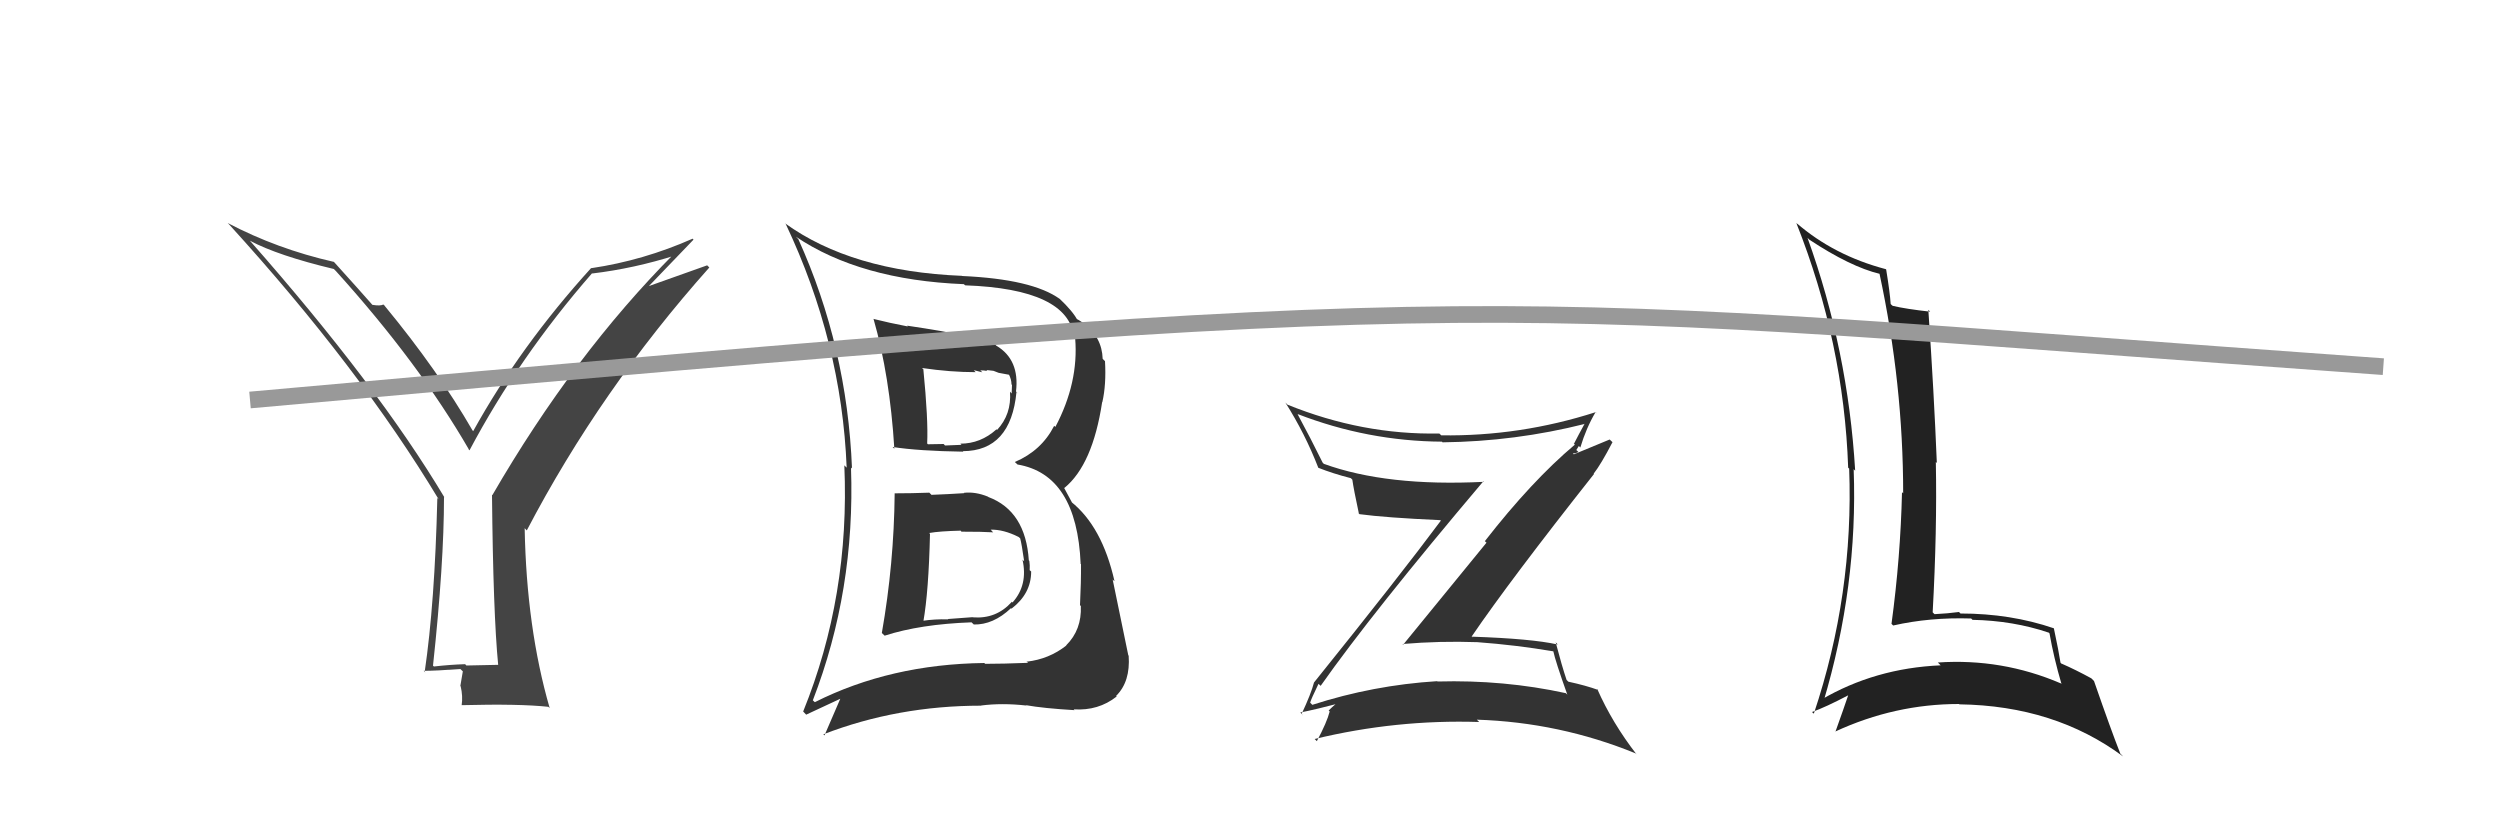
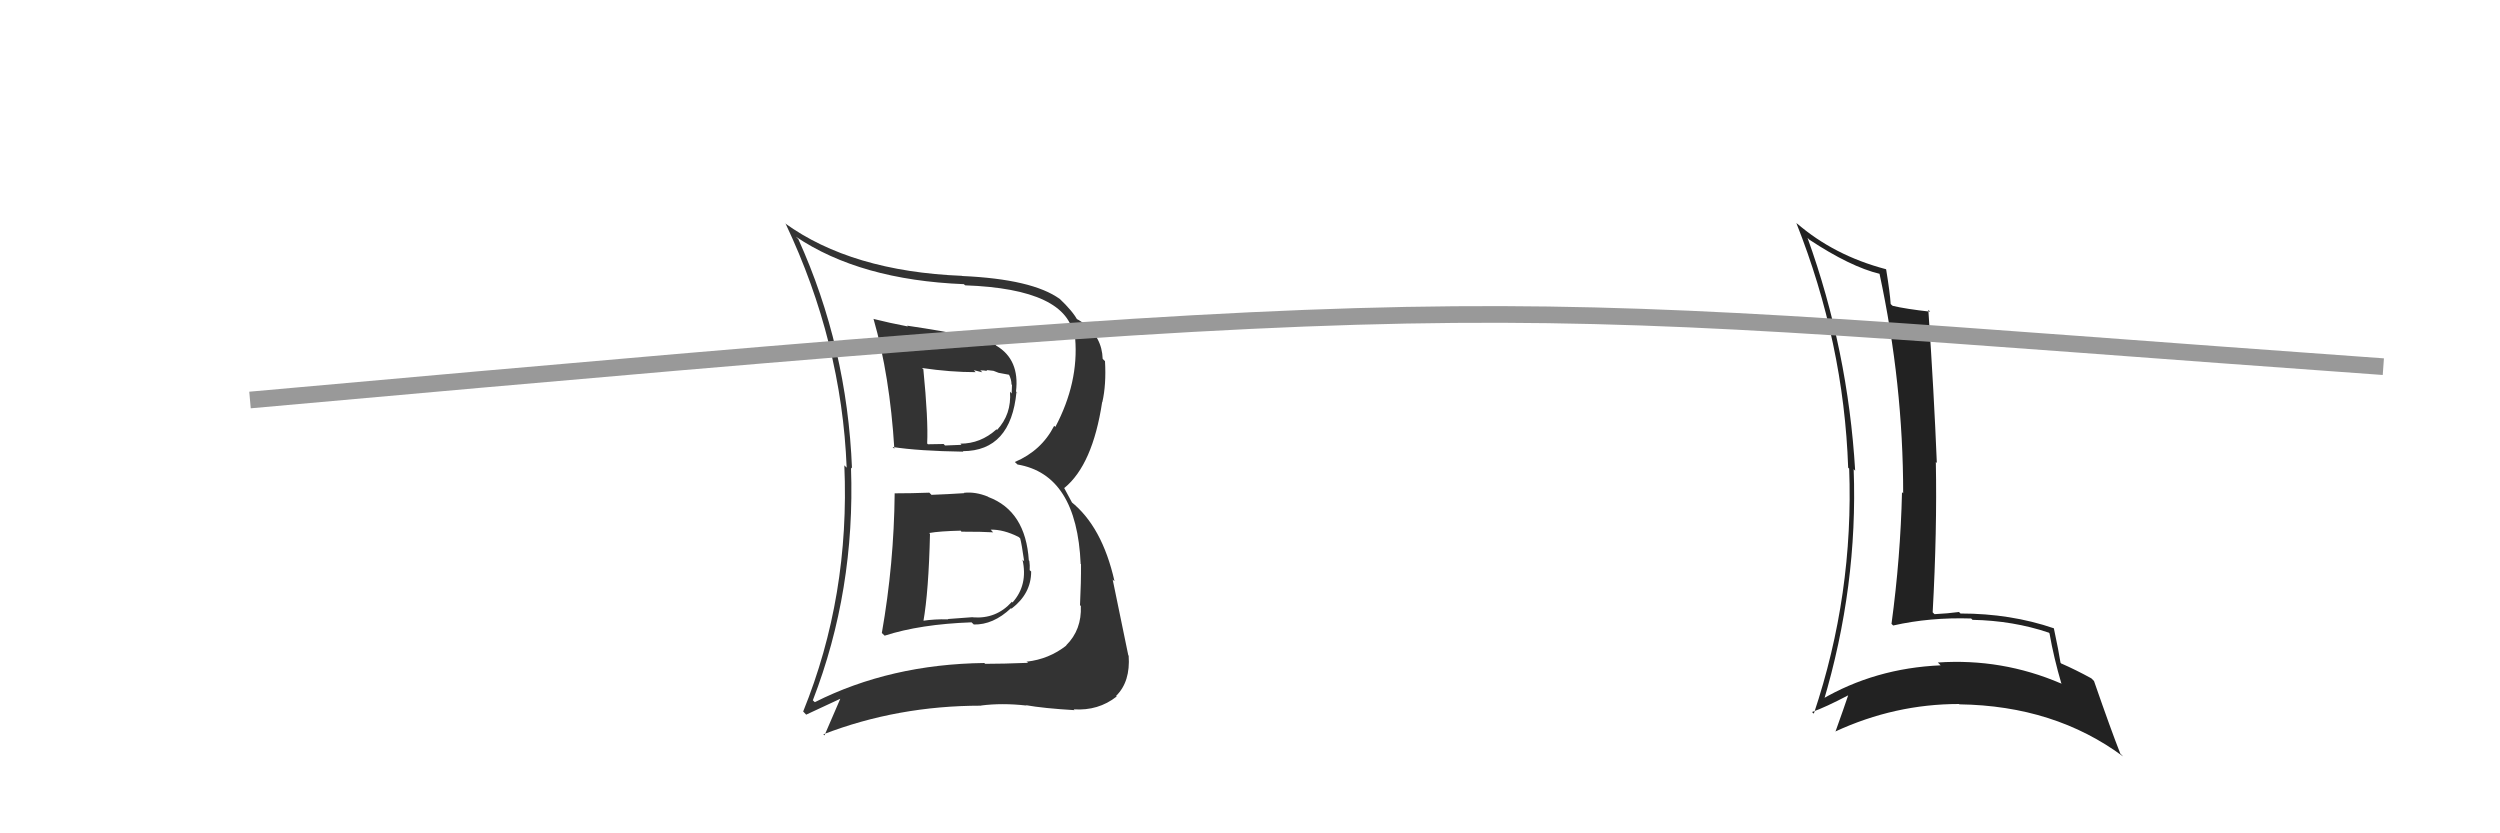
<svg xmlns="http://www.w3.org/2000/svg" width="150" height="50" viewBox="0,0,150,50">
-   <path fill="#444" d="M29.79 39.78L29.89 39.89L27.98 39.93L27.91 39.85Q26.99 39.88 26.03 39.99L26.08 40.03L25.98 39.94Q26.64 33.82 26.64 29.82L26.67 29.85L26.67 29.85Q22.66 23.14 15.01 14.46L15.04 14.50L14.99 14.44Q16.68 15.34 20.03 16.14L20.15 16.26L20.16 16.27Q25.13 21.77 28.14 26.98L28.08 26.93L28.17 27.02Q31.14 21.42 35.52 16.40L35.52 16.39L35.53 16.41Q38.05 16.11 40.56 15.31L40.42 15.17L40.46 15.21Q34.41 21.30 29.54 29.71L29.60 29.77L29.52 29.69Q29.59 36.81 29.89 39.89ZM38.89 17.21L41.61 14.38L41.56 14.32Q38.60 15.63 35.48 16.09L35.43 16.04L35.47 16.08Q31.21 20.77 28.39 25.87L28.37 25.84L28.36 25.84Q26.28 22.23 23.08 18.35L23.09 18.35L23.00 18.27Q22.83 18.37 22.34 18.29L22.25 18.20L22.36 18.31Q21.58 17.42 20.06 15.74L20.02 15.70L20.02 15.71Q16.63 14.94 13.66 13.38L13.72 13.44L13.75 13.47Q21.56 22.05 26.32 29.96L26.21 29.85L26.24 29.88Q26.09 36.17 25.48 40.32L25.57 40.41L25.42 40.25Q26.18 40.25 27.62 40.14L27.77 40.28L27.62 41.16L27.64 41.18Q27.78 41.77 27.70 42.31L27.66 42.26L27.70 42.31Q31.16 42.22 32.91 42.41L32.90 42.41L32.98 42.48Q31.59 37.67 31.48 31.69L31.60 31.82L31.61 31.82Q36.01 23.40 42.56 16.05L42.43 15.92L38.86 17.19Z" />
  <path fill="#333" d="M53.80 29.73L53.80 29.73L53.68 29.60Q53.64 33.83 52.91 37.98L53.09 38.15L53.08 38.14Q55.21 37.45 58.29 37.34L58.41 37.45L58.42 37.47Q59.59 37.50 60.66 36.49L60.66 36.49L60.69 36.52Q61.87 35.62 61.87 34.29L61.78 34.21L61.78 34.21Q61.80 33.92 61.76 33.65L61.73 33.62L61.73 33.63Q61.54 30.66 59.30 29.82L59.35 29.87L59.28 29.80Q58.52 29.49 57.83 29.57L57.83 29.56L57.85 29.59Q56.93 29.65 55.90 29.69L55.91 29.71L55.76 29.56Q54.70 29.60 53.67 29.60ZM52.40 19.12L52.43 19.15L52.41 19.13Q53.39 22.54 53.66 26.92L53.58 26.85L53.56 26.82Q55.13 27.06 57.79 27.10L57.80 27.10L57.77 27.07Q60.65 27.06 60.99 23.51L61.11 23.64L60.96 23.49Q61.19 21.58 59.78 20.74L59.79 20.76L59.75 20.71Q58.84 20.19 54.43 19.54L54.46 19.58L54.48 19.59Q53.34 19.37 52.43 19.14ZM48.78 42.03L48.85 42.09L48.77 42.02Q51.32 35.43 51.06 28.05L50.99 27.98L51.12 28.11Q50.83 20.82 47.90 14.35L47.75 14.20L47.75 14.20Q51.61 16.80 57.83 17.05L57.91 17.12L57.91 17.12Q64.10 17.34 64.44 20.23L64.37 20.16L64.51 20.30Q64.73 22.95 63.32 25.62L63.34 25.63L63.25 25.55Q62.49 27.04 60.89 27.72L60.91 27.74L61.05 27.87Q64.61 28.47 64.84 33.84L64.81 33.80L64.86 33.85Q64.87 34.90 64.80 36.31L64.82 36.33L64.85 36.36Q64.91 37.79 63.97 38.72L63.83 38.57L63.98 38.73Q62.94 39.55 61.60 39.70L61.55 39.64L61.68 39.77Q60.17 39.83 59.10 39.83L59.19 39.92L59.06 39.78Q53.42 39.85 48.89 42.13ZM61.64 42.40L61.62 42.38L61.55 42.31Q62.61 42.50 64.48 42.61L64.49 42.62L64.42 42.56Q65.90 42.66 67.00 41.79L66.98 41.77L66.97 41.75Q67.83 40.90 67.72 39.34L67.69 39.31L67.70 39.33Q67.48 38.23 66.76 34.77L66.83 34.84L66.87 34.87Q66.13 31.59 64.26 30.10L64.33 30.17L63.84 29.26L63.86 29.28Q65.56 27.89 66.13 24.12L66.15 24.15L66.14 24.13Q66.38 23.08 66.30 21.67L66.22 21.59L66.16 21.53Q66.12 20.23 65.02 19.40L64.97 19.35L65.00 19.38Q64.66 19.15 64.55 19.12L64.69 19.26L64.66 19.23Q64.38 18.68 63.54 17.89L63.48 17.82L63.59 17.94Q61.95 16.75 57.73 16.56L57.73 16.56L57.71 16.55Q51.09 16.28 47.09 13.39L47.26 13.55L47.14 13.43Q50.50 20.52 50.80 28.06L50.79 28.05L50.66 27.92Q51.00 35.76 48.19 42.69L48.37 42.88L50.43 41.92L50.42 41.92Q49.96 42.98 49.47 44.12L49.45 44.11L49.40 44.06Q53.85 42.34 58.88 42.34L58.73 42.19L58.87 42.33Q60.12 42.17 61.56 42.33ZM59.53 31.88L59.47 31.81L59.44 31.78Q60.21 31.76 61.12 32.22L61.21 32.30L61.21 32.30Q61.30 32.62 61.45 33.68L61.37 33.60L61.35 33.58Q61.69 35.10 60.75 36.15L60.60 35.99L60.71 36.11Q59.78 37.15 58.37 37.04L58.36 37.03L56.88 37.14L56.89 37.16Q56.07 37.14 55.35 37.25L55.44 37.34L55.40 37.30Q55.72 35.49 55.80 32.03L55.71 31.94L55.75 31.98Q56.37 31.87 57.62 31.84L57.57 31.78L57.69 31.90Q58.98 31.90 59.59 31.94ZM58.53 22.32L58.43 22.21L58.94 22.34L58.82 22.22Q59.05 22.22 59.24 22.26L59.18 22.20L59.61 22.25L59.92 22.37L60.57 22.49L60.52 22.44Q60.69 22.76 60.69 23.07L60.72 23.09L60.70 23.61L60.60 23.50Q60.70 24.86 59.82 25.80L59.86 25.83L59.79 25.76Q58.84 26.62 57.62 26.62L57.65 26.65L57.69 26.69Q56.70 26.73 56.70 26.73L56.63 26.65L56.61 26.64Q55.34 26.66 55.68 26.66L55.65 26.63L55.63 26.61Q55.70 25.19 55.40 22.15L55.35 22.11L55.32 22.08Q57.02 22.33 58.55 22.33Z" />
  <path fill="#222" d="M108.43 14.25L108.56 14.38L108.56 14.38Q111.03 16.01 112.78 16.43L112.69 16.34L112.77 16.42Q114.19 23.02 114.19 29.60L114.17 29.58L114.12 29.53Q114.03 33.44 113.49 37.43L113.62 37.56L113.59 37.53Q115.80 37.03 118.27 37.11L118.21 37.05L118.35 37.19Q120.80 37.24 122.93 37.96L122.83 37.86L122.97 38.00Q123.23 39.48 123.69 41.04L123.63 40.98L123.64 41.00Q120.12 39.49 116.27 39.75L116.40 39.88L116.44 39.92Q112.49 40.09 109.26 41.99L109.28 42.02L109.40 42.13Q111.48 35.16 111.22 28.15L111.16 28.09L111.31 28.24Q110.88 21.00 108.45 14.27ZM108.87 42.86L108.83 42.82L108.72 42.72Q109.52 42.44 110.89 41.72L110.82 41.65L110.89 41.72Q110.66 42.41 110.13 43.89L110.07 43.83L110.12 43.89Q113.69 42.24 117.54 42.24L117.54 42.24L117.56 42.26Q123.28 42.34 127.39 45.39L127.36 45.36L127.22 45.22Q126.67 43.83 125.64 40.86L125.59 40.81L125.48 40.70Q124.55 40.19 123.68 39.81L123.72 39.86L123.63 39.76Q123.53 39.10 123.23 37.69L123.08 37.54L123.24 37.70Q120.64 36.81 117.63 36.81L117.55 36.73L117.54 36.72Q116.87 36.81 116.07 36.85L115.92 36.70L115.96 36.74Q116.23 31.83 116.15 27.72L116.20 27.77L116.21 27.78Q116.04 23.58 115.70 18.59L115.66 18.55L115.81 18.70Q114.36 18.54 113.56 18.35L113.49 18.29L113.44 18.24Q113.40 17.58 113.17 16.17L113.24 16.24L113.15 16.15Q110.04 15.33 107.80 13.39L107.93 13.52L107.78 13.38Q110.63 20.56 110.89 28.06L110.93 28.10L110.95 28.11Q111.23 35.66 108.83 42.82Z" />
  <path d="M15 24 C93 17,87 18,143 22" stroke="#999" fill="none" />
-   <path fill="#333" d="M79.25 41.16L79.24 41.15L79.24 41.15Q82.30 36.80 89.00 28.88L89.01 28.88L89.03 28.91Q83.20 29.20 79.43 27.83L79.40 27.80L79.36 27.76Q78.62 26.26 77.86 24.86L77.93 24.92L77.85 24.84Q82.06 26.47 86.52 26.50L86.57 26.56L86.55 26.54Q90.92 26.49 95.11 25.43L95.05 25.37L95.09 25.40Q94.71 26.09 94.44 26.62L94.37 26.55L94.49 26.68Q91.91 28.85 89.09 32.47L89.19 32.56L84.19 38.68L84.15 38.64Q86.40 38.45 88.64 38.53L88.68 38.57L88.64 38.53Q90.95 38.70 93.20 39.08L93.13 39.02L93.20 39.08Q93.32 39.66 94.04 41.68L93.90 41.54L93.95 41.59Q90.24 40.78 86.25 40.89L86.31 40.95L86.23 40.87Q82.39 41.11 78.74 42.29L78.62 42.17L78.61 42.16Q78.65 41.98 79.11 41.03ZM78.18 42.91L78.18 42.92L78.02 42.75Q78.94 42.57 80.54 42.15L80.46 42.07L80.43 42.04Q80.14 42.21 79.72 42.63L79.87 42.78L79.78 42.69Q79.62 43.33 79.01 44.47L78.94 44.40L78.88 44.34Q83.76 43.16 88.75 43.32L88.60 43.17L88.61 43.18Q93.57 43.34 98.13 45.20L98.10 45.17L98.20 45.27Q96.74 43.39 95.83 41.33L95.91 41.42L95.90 41.40Q95.16 41.13 94.10 40.90L93.95 40.75L94.00 40.81Q93.72 39.99 93.34 38.54L93.42 38.62L93.46 38.67Q91.90 38.32 88.32 38.20L88.42 38.30L88.30 38.19Q90.62 34.79 95.64 28.44L95.75 28.55L95.62 28.42Q96.06 27.86 96.75 26.53L96.58 26.37L94.43 27.26L94.37 27.20Q94.55 27.22 94.70 27.11L94.58 27.00L94.73 26.76L94.82 26.85Q95.17 25.68 95.74 24.72L95.85 24.84L95.74 24.73Q91.19 26.19 86.47 26.12L86.56 26.20L86.36 26.01Q81.74 26.10 77.25 24.28L77.12 24.15L77.12 24.15Q78.30 26.01 79.10 28.07L79.09 28.06L79.08 28.06Q79.99 28.42 81.05 28.69L81.05 28.69L81.14 28.78Q81.22 29.36 81.53 30.80L81.47 30.75L81.57 30.85Q83.12 31.06 86.43 31.21L86.42 31.21L86.45 31.24Q84.02 34.51 78.84 40.95L78.98 41.09L78.84 40.95Q78.67 41.61 78.10 42.83Z" />
</svg>